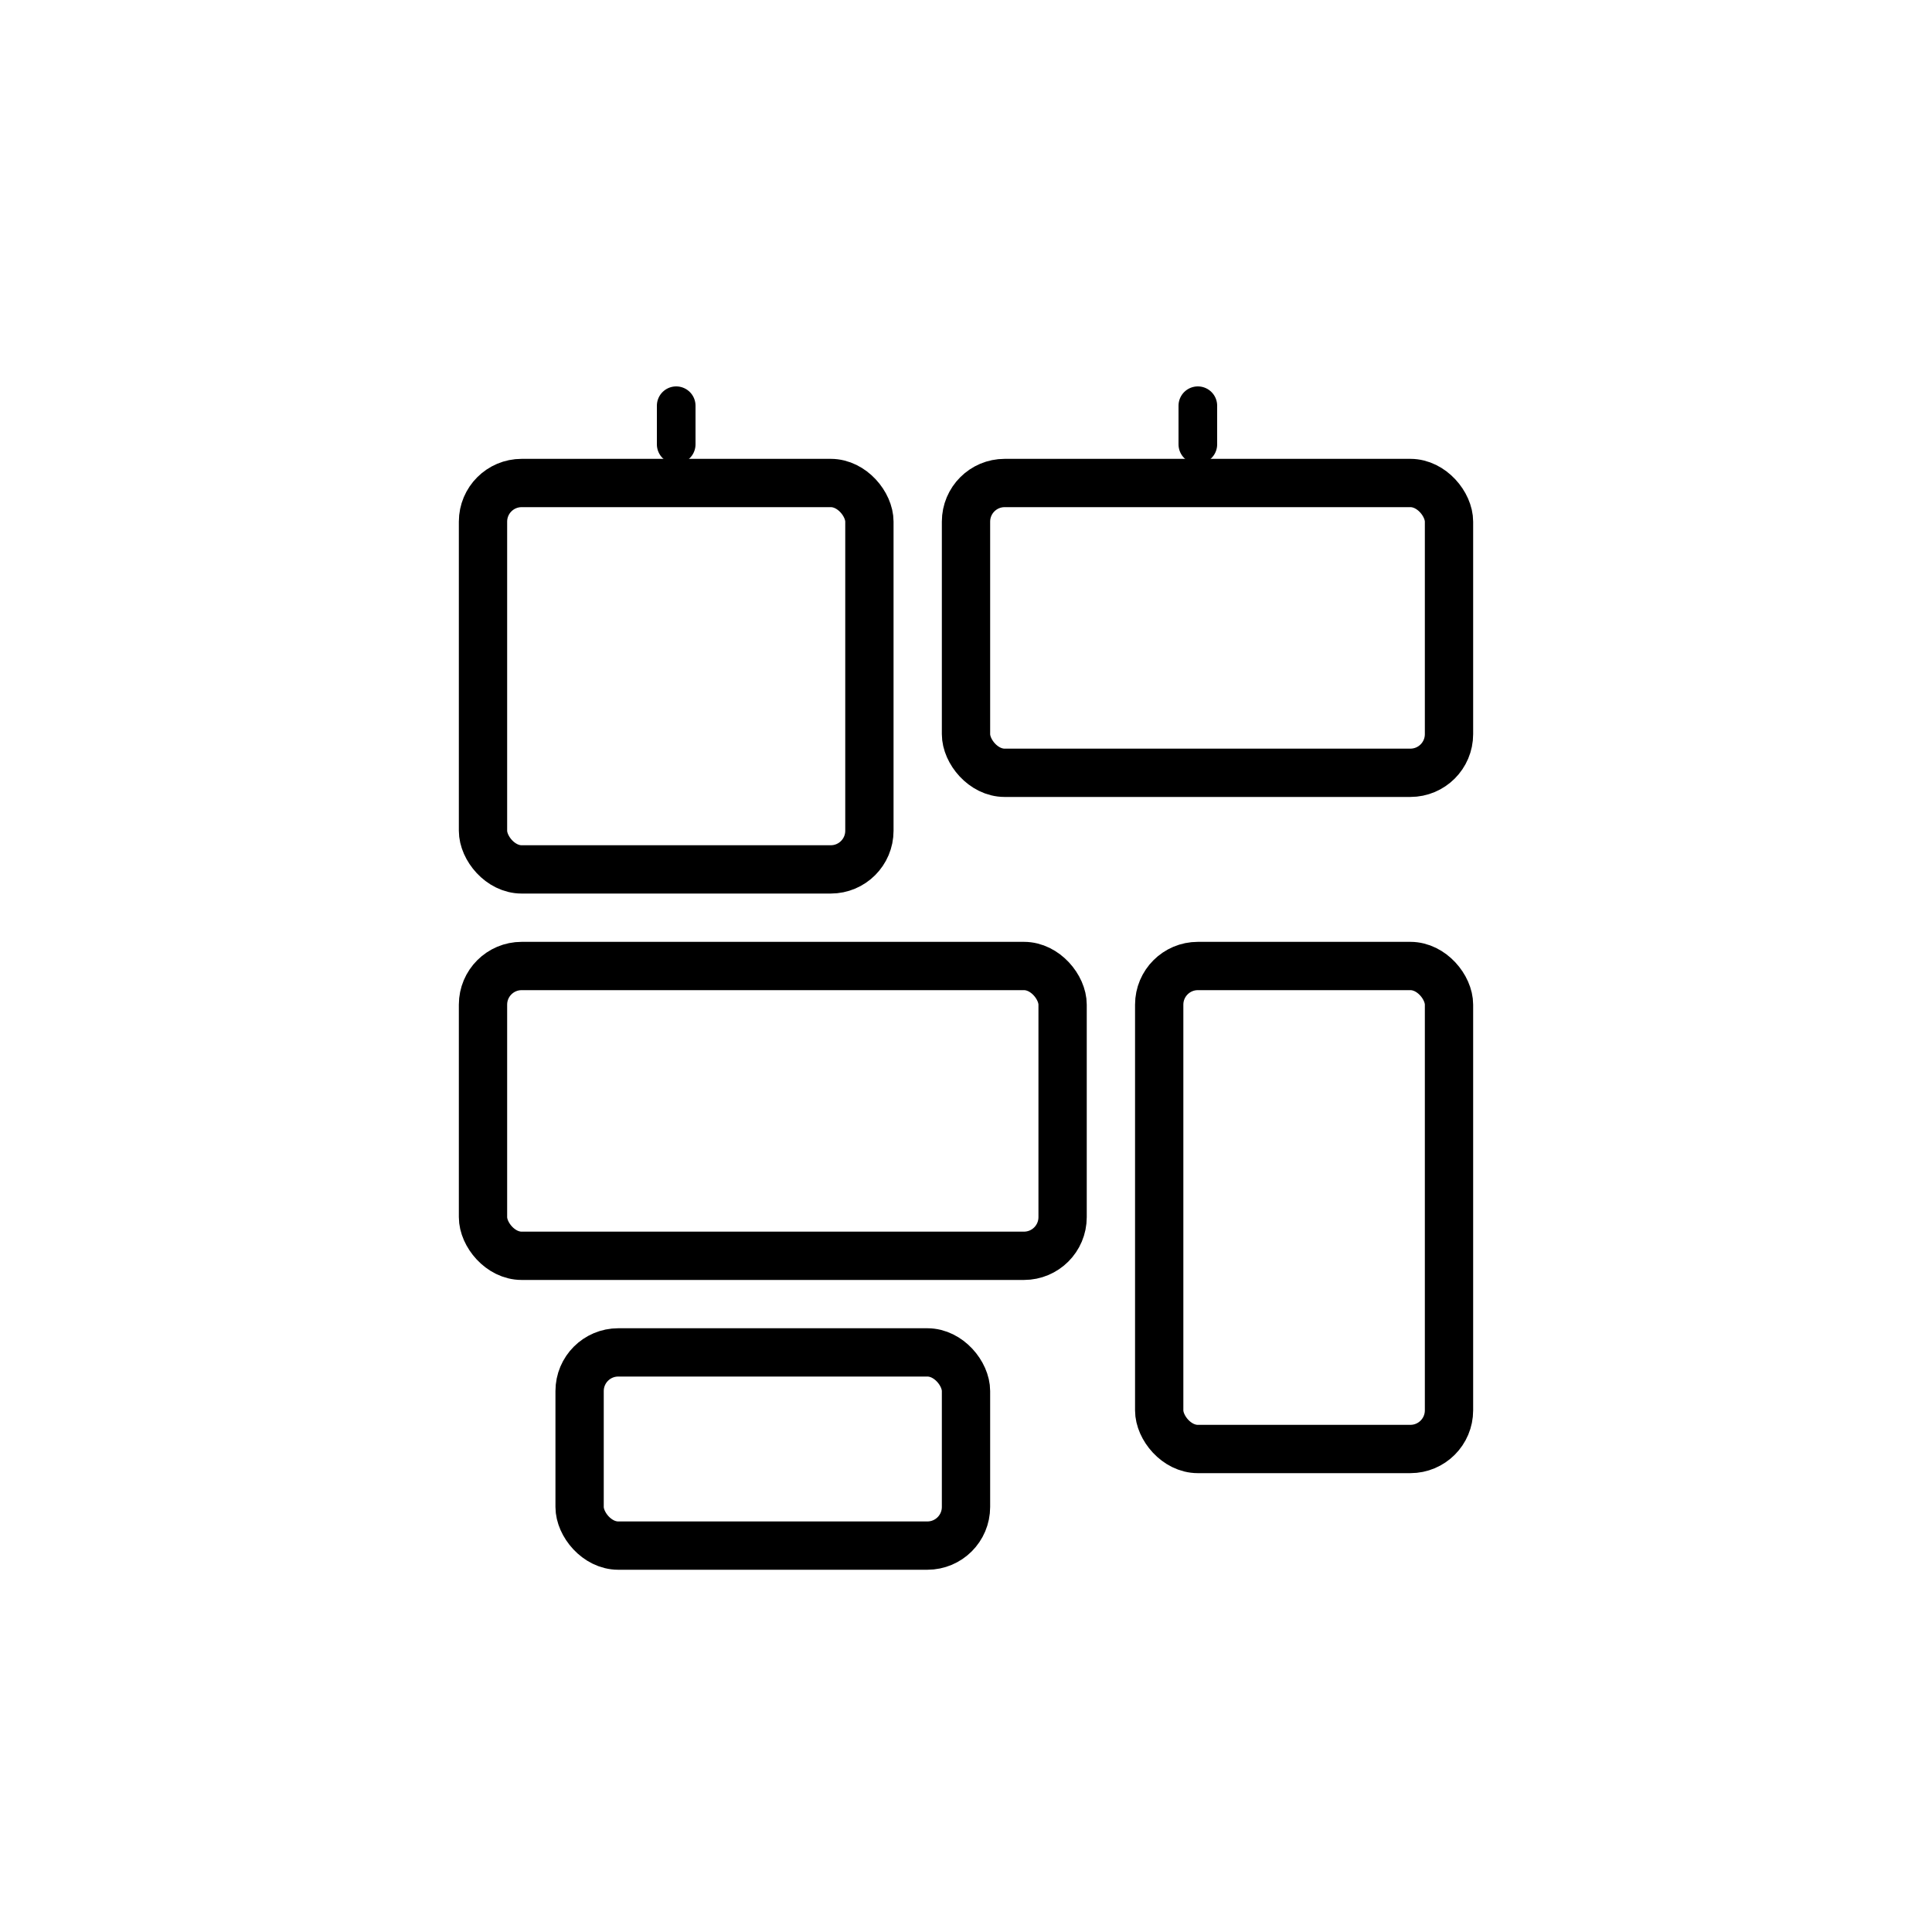
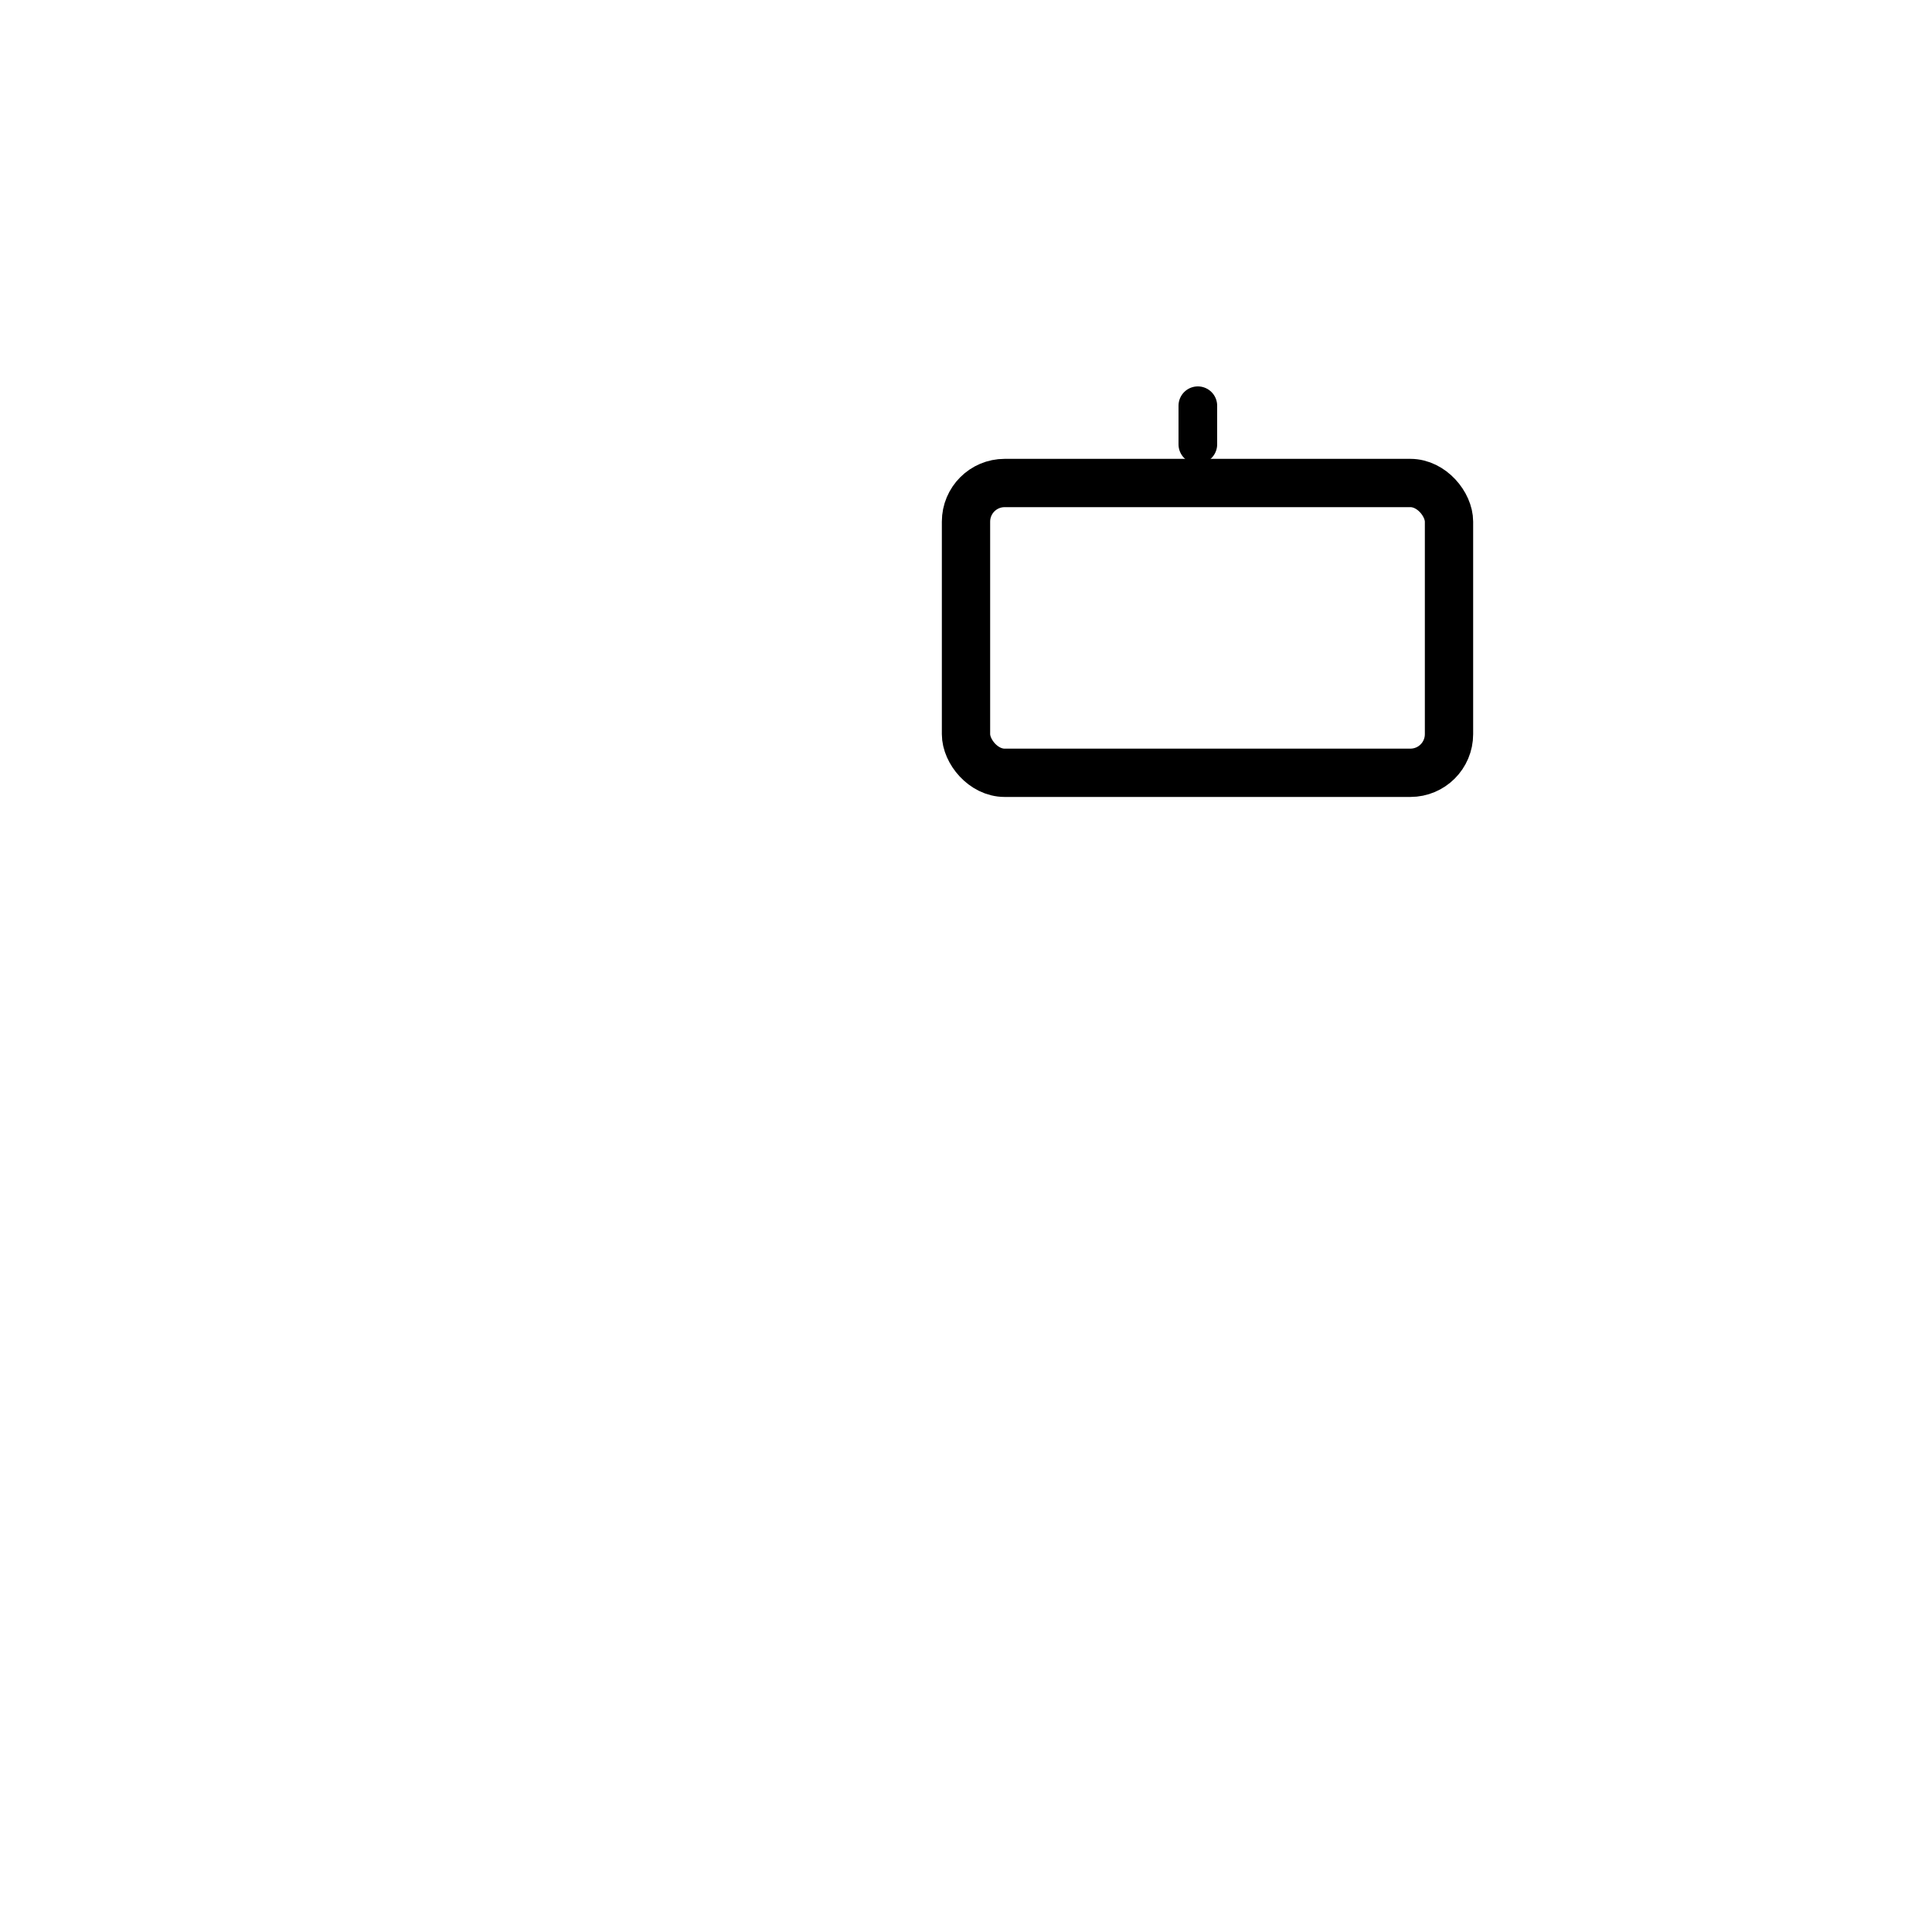
<svg xmlns="http://www.w3.org/2000/svg" viewBox="0 0 100 100" fill="none" stroke="currentColor" stroke-width="2" stroke-linecap="round" stroke-linejoin="round">
-   <rect x="25" y="25" width="20" height="20" stroke-width="2.5" rx="2" />
  <rect x="50" y="25" width="25" height="15" stroke-width="2.5" rx="2" />
-   <rect x="25" y="50" width="30" height="15" stroke-width="2.5" rx="2" />
-   <rect x="60" y="50" width="15" height="25" stroke-width="2.5" rx="2" />
-   <rect x="30" y="70" width="20" height="10" stroke-width="2.5" rx="2" />
-   <line x1="35" y1="23" x2="35" y2="20" stroke-width="2" stroke-dasharray="2,2" />
  <line x1="62" y1="23" x2="62" y2="20" stroke-width="2" stroke-dasharray="2,2" />
</svg>